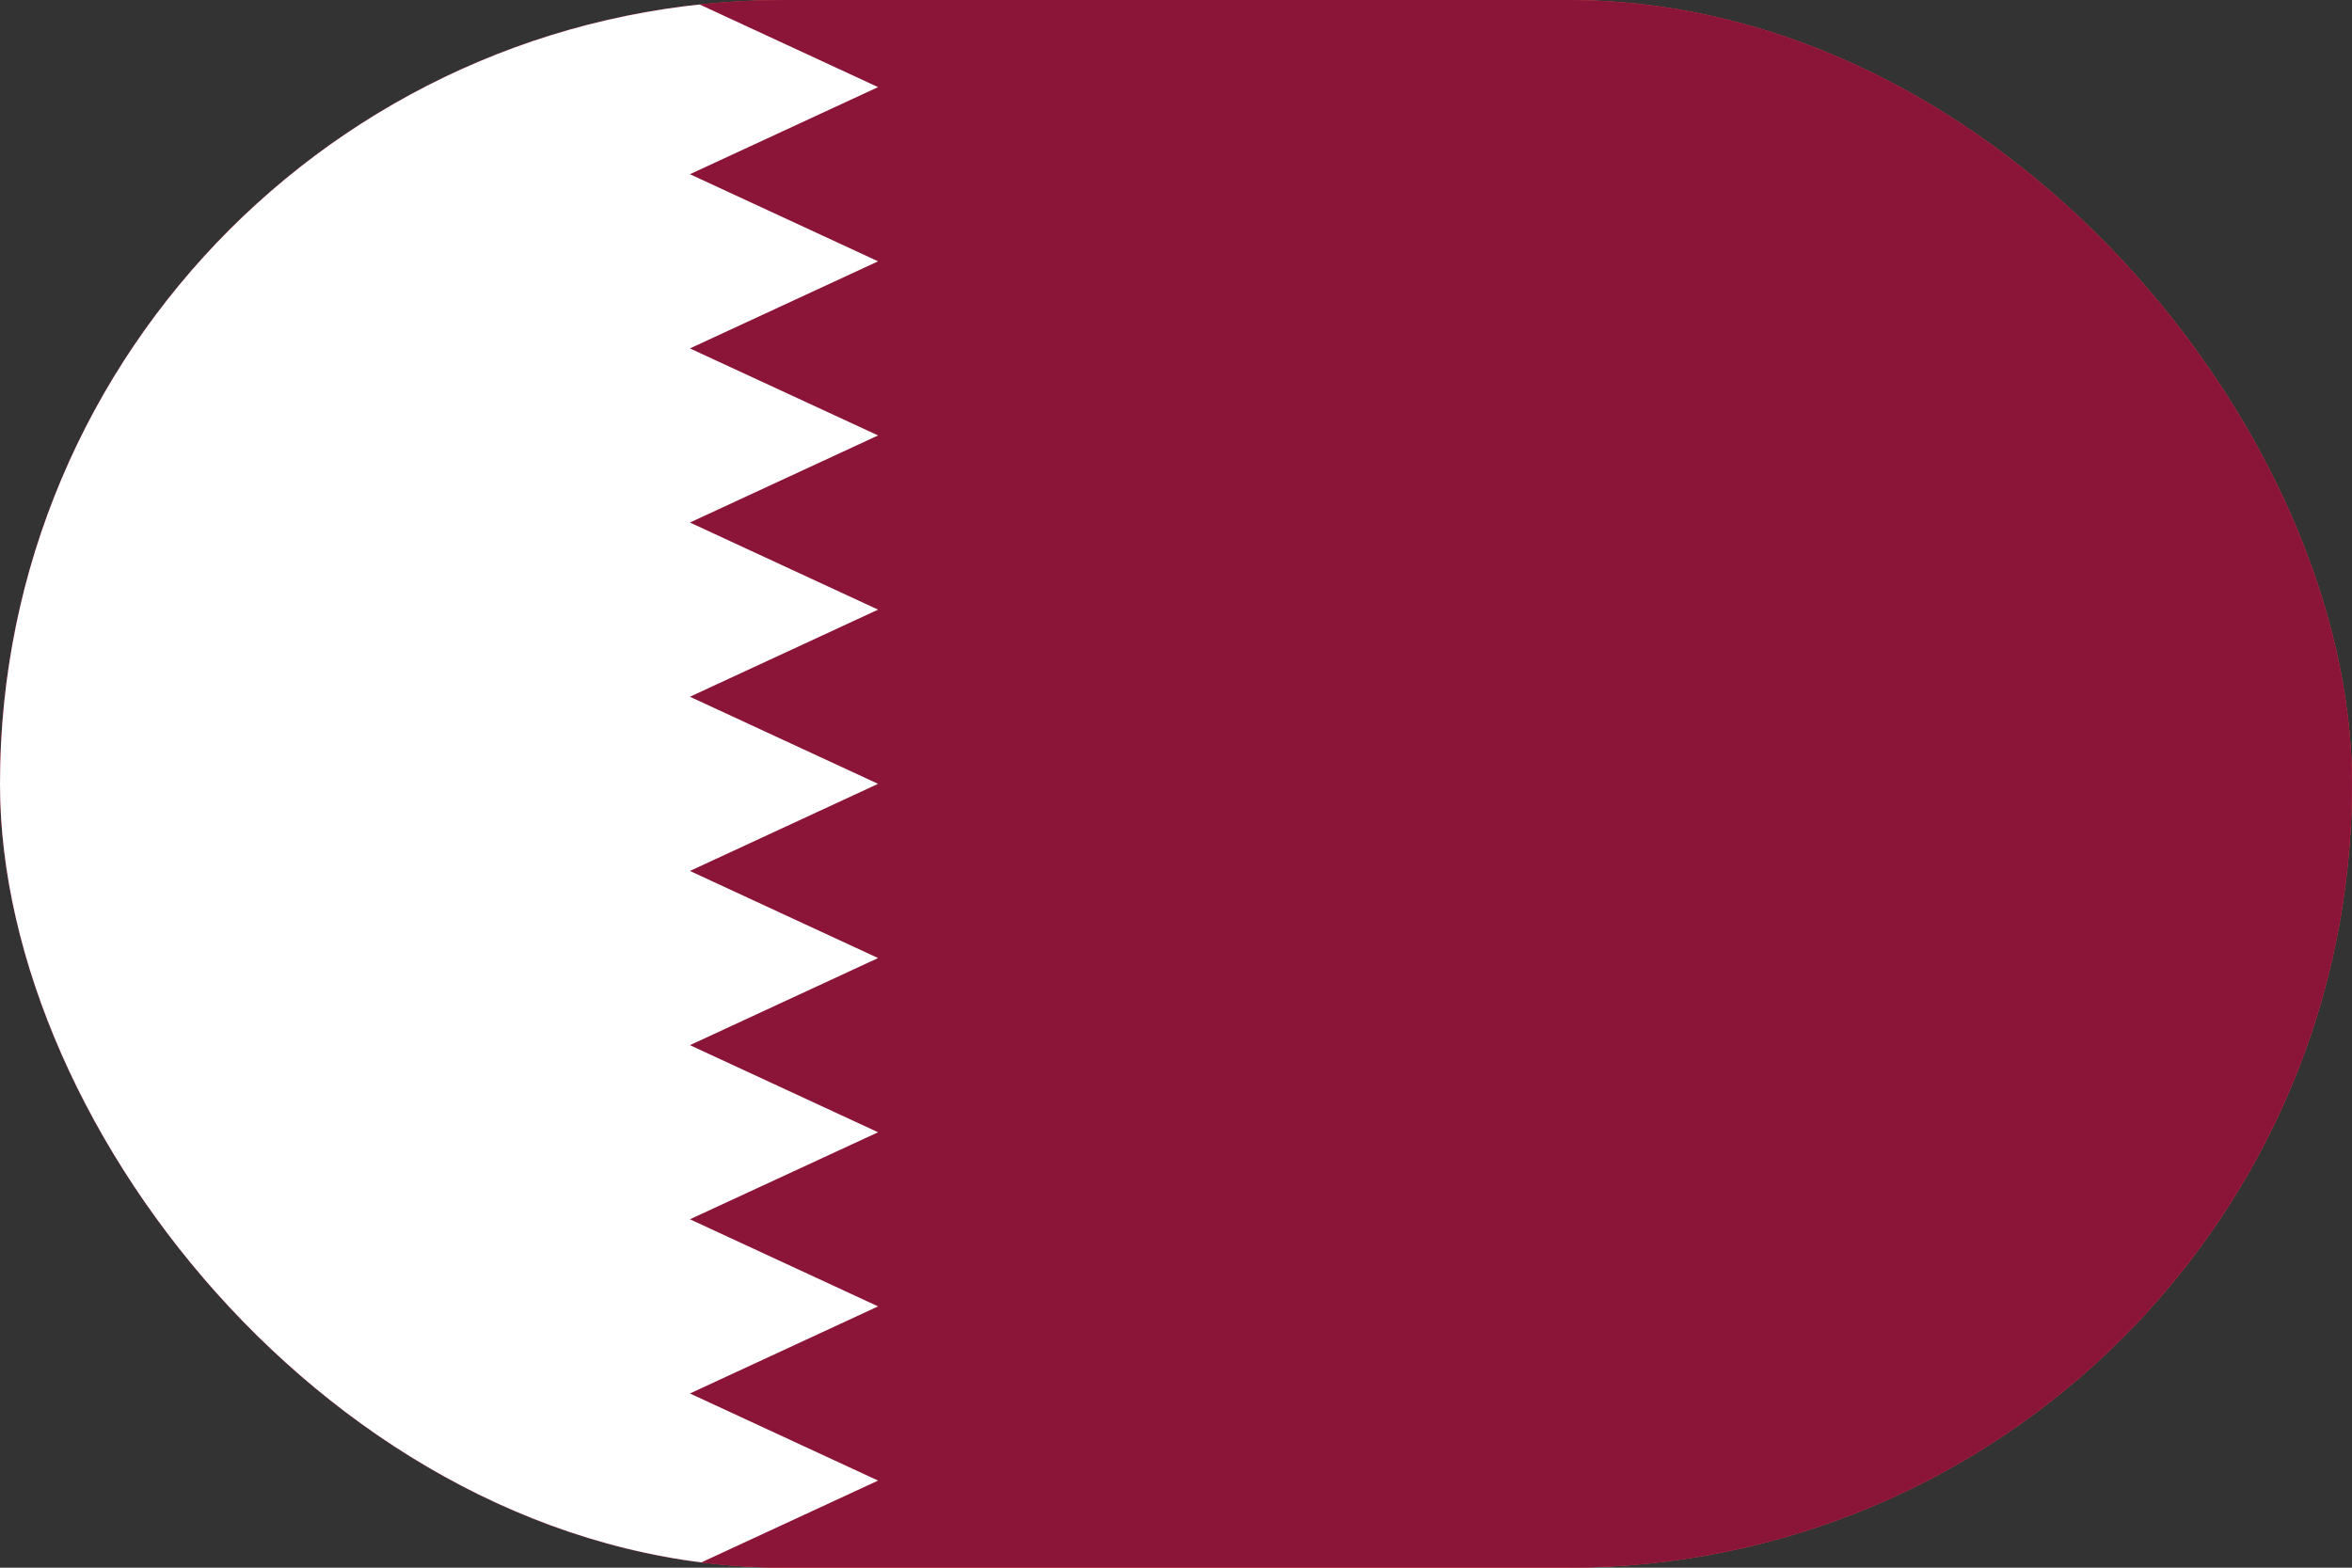
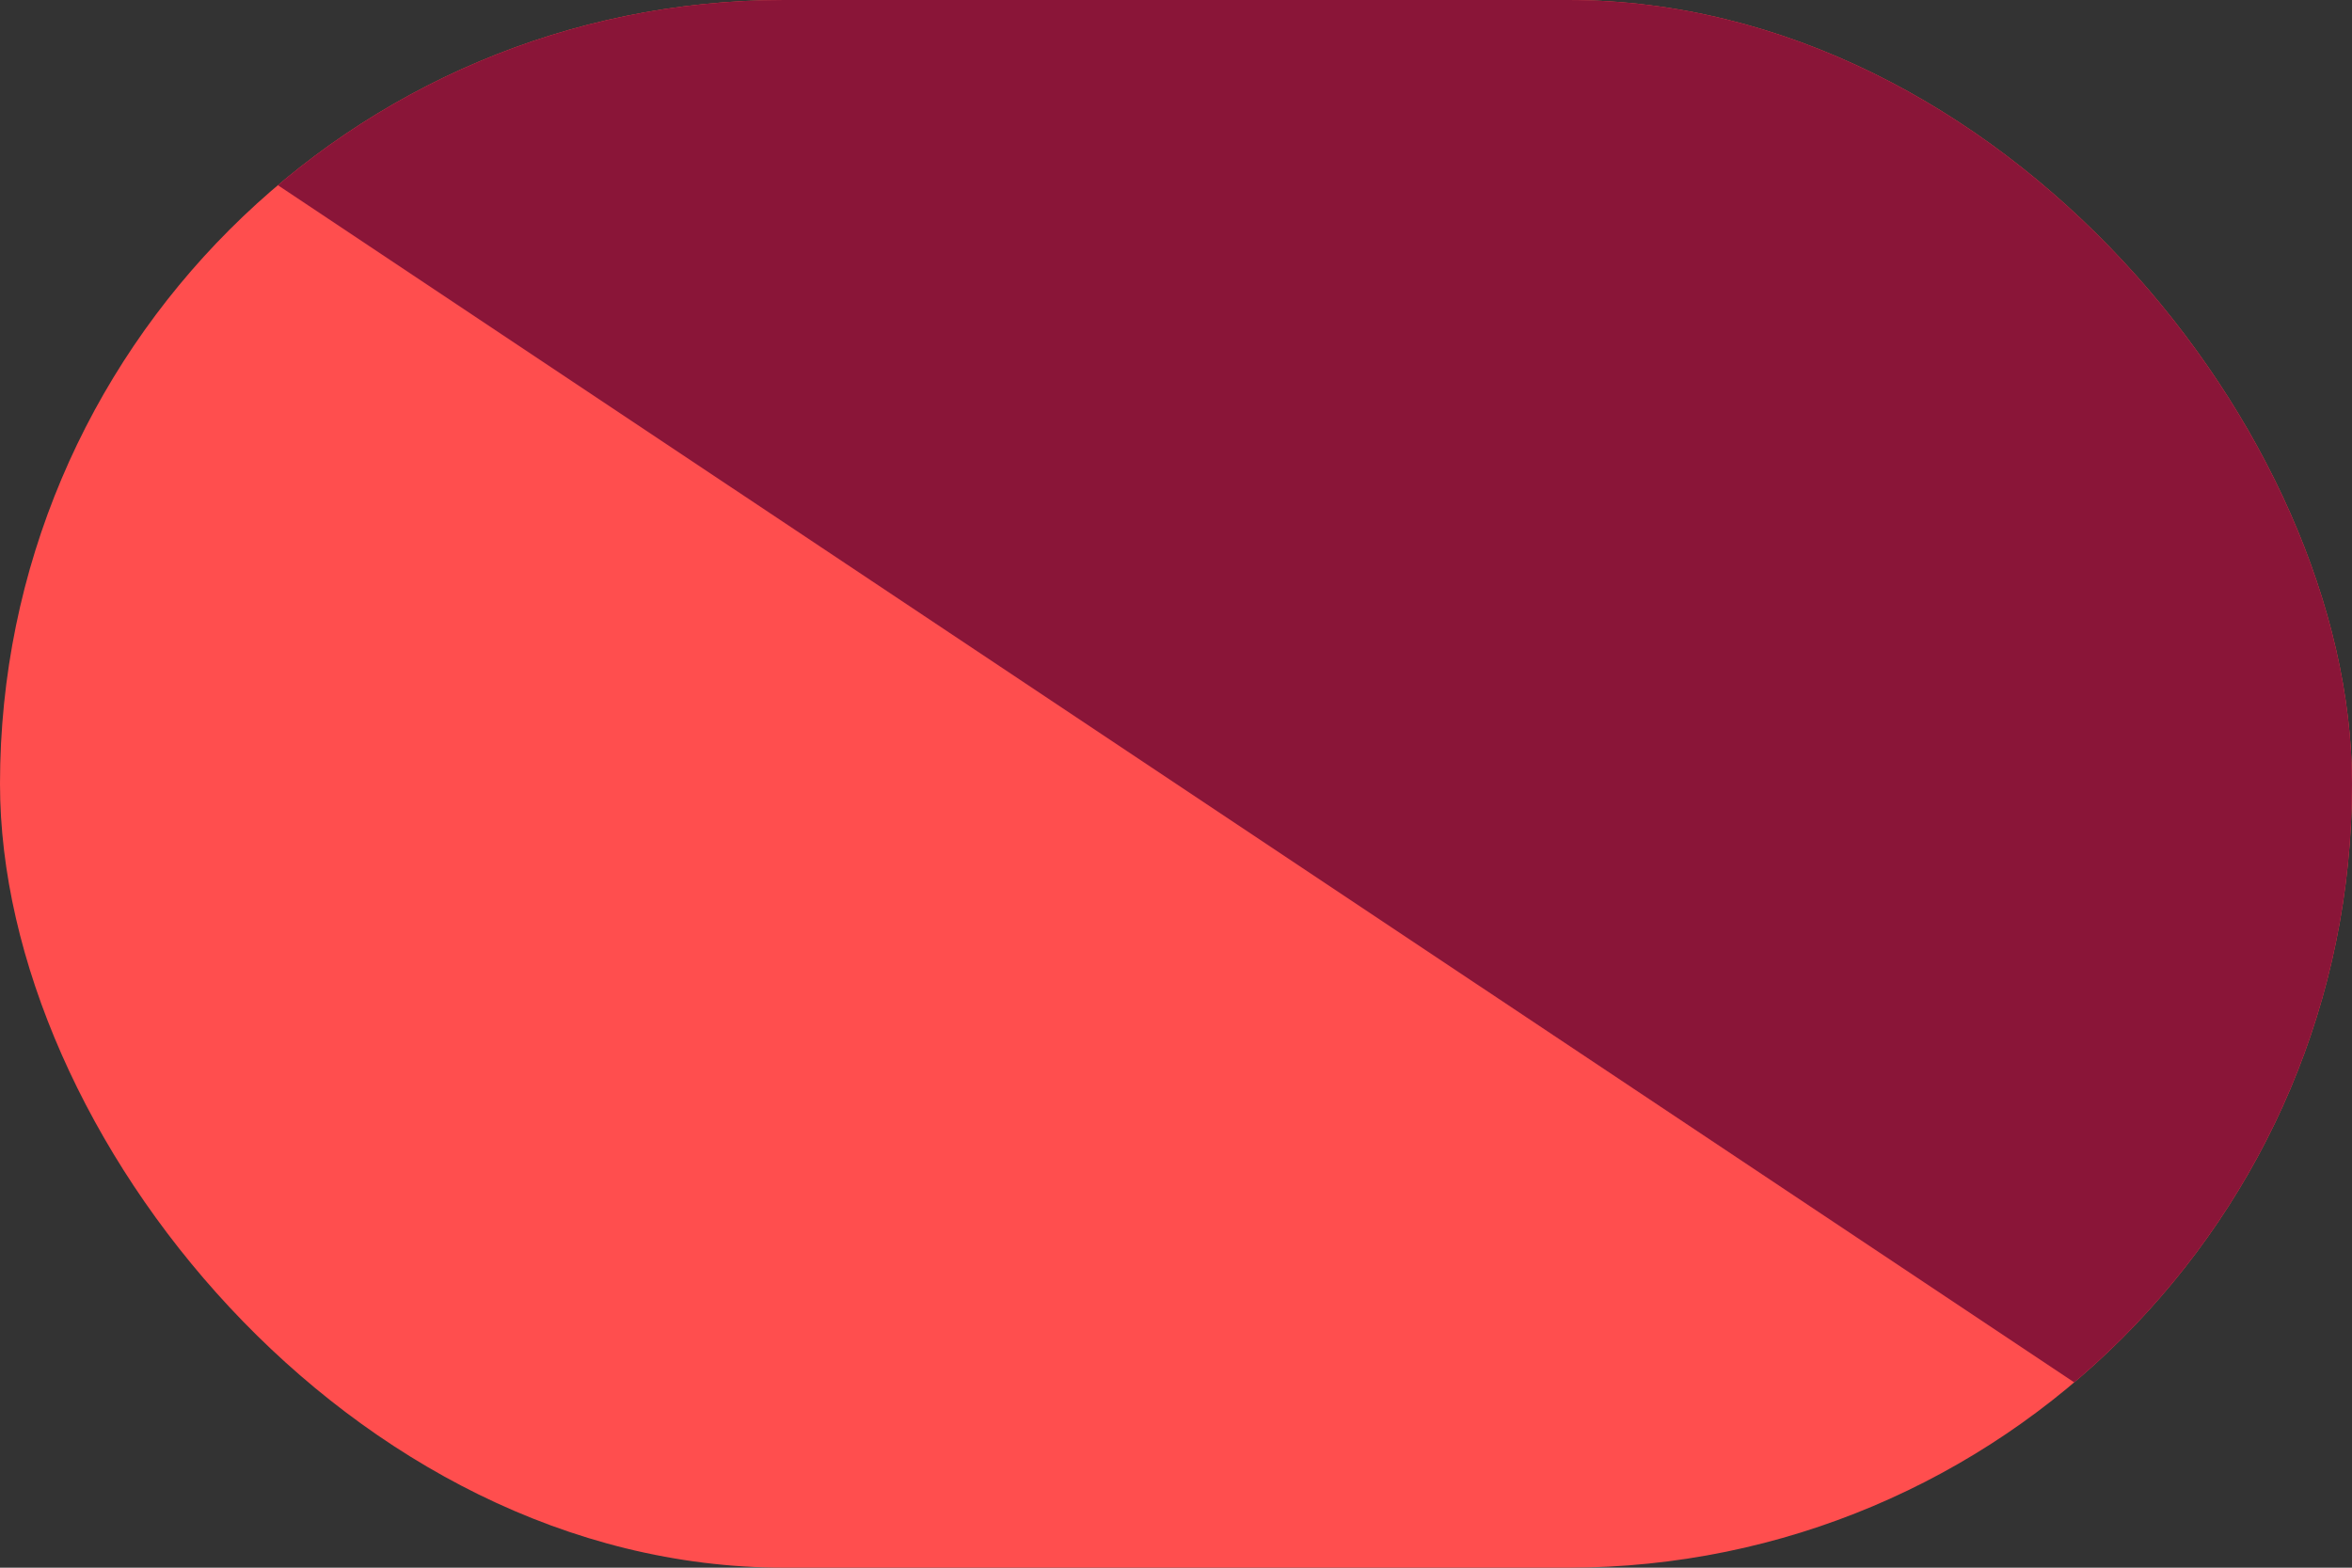
<svg xmlns="http://www.w3.org/2000/svg" width="24" height="16" viewBox="0 0 24 16" fill="none">
  <rect x="0" y="0" width="24" height="16" fill="#333333" stroke="none" />
  <g clip-path="url(#clip0_3204_7126)">
    <rect width="24" height="16" rx="8" fill="#FF4E4E" />
-     <path d="M0 0L24 0L24 15.998L0 15.998" fill="#8A1538" />
-     <path d="M7.04 15.998L0 15.998L0 0L7.04 0L8.96 0.889L7.04 1.778L8.96 2.667L7.04 3.556L8.96 4.444L7.04 5.333L8.96 6.222L7.04 7.111L8.96 8L7.04 8.889L8.96 9.778L7.04 10.667L8.96 11.556L7.04 12.444L8.96 13.333L7.04 14.222L8.96 15.111L7.04 16V15.998Z" fill="white" />
+     <path d="M0 0L24 0L24 15.998" fill="#8A1538" />
  </g>
  <defs>
    <clipPath id="clip0_3204_7126">
      <rect width="24" height="16" rx="8" fill="white" />
    </clipPath>
  </defs>
</svg>